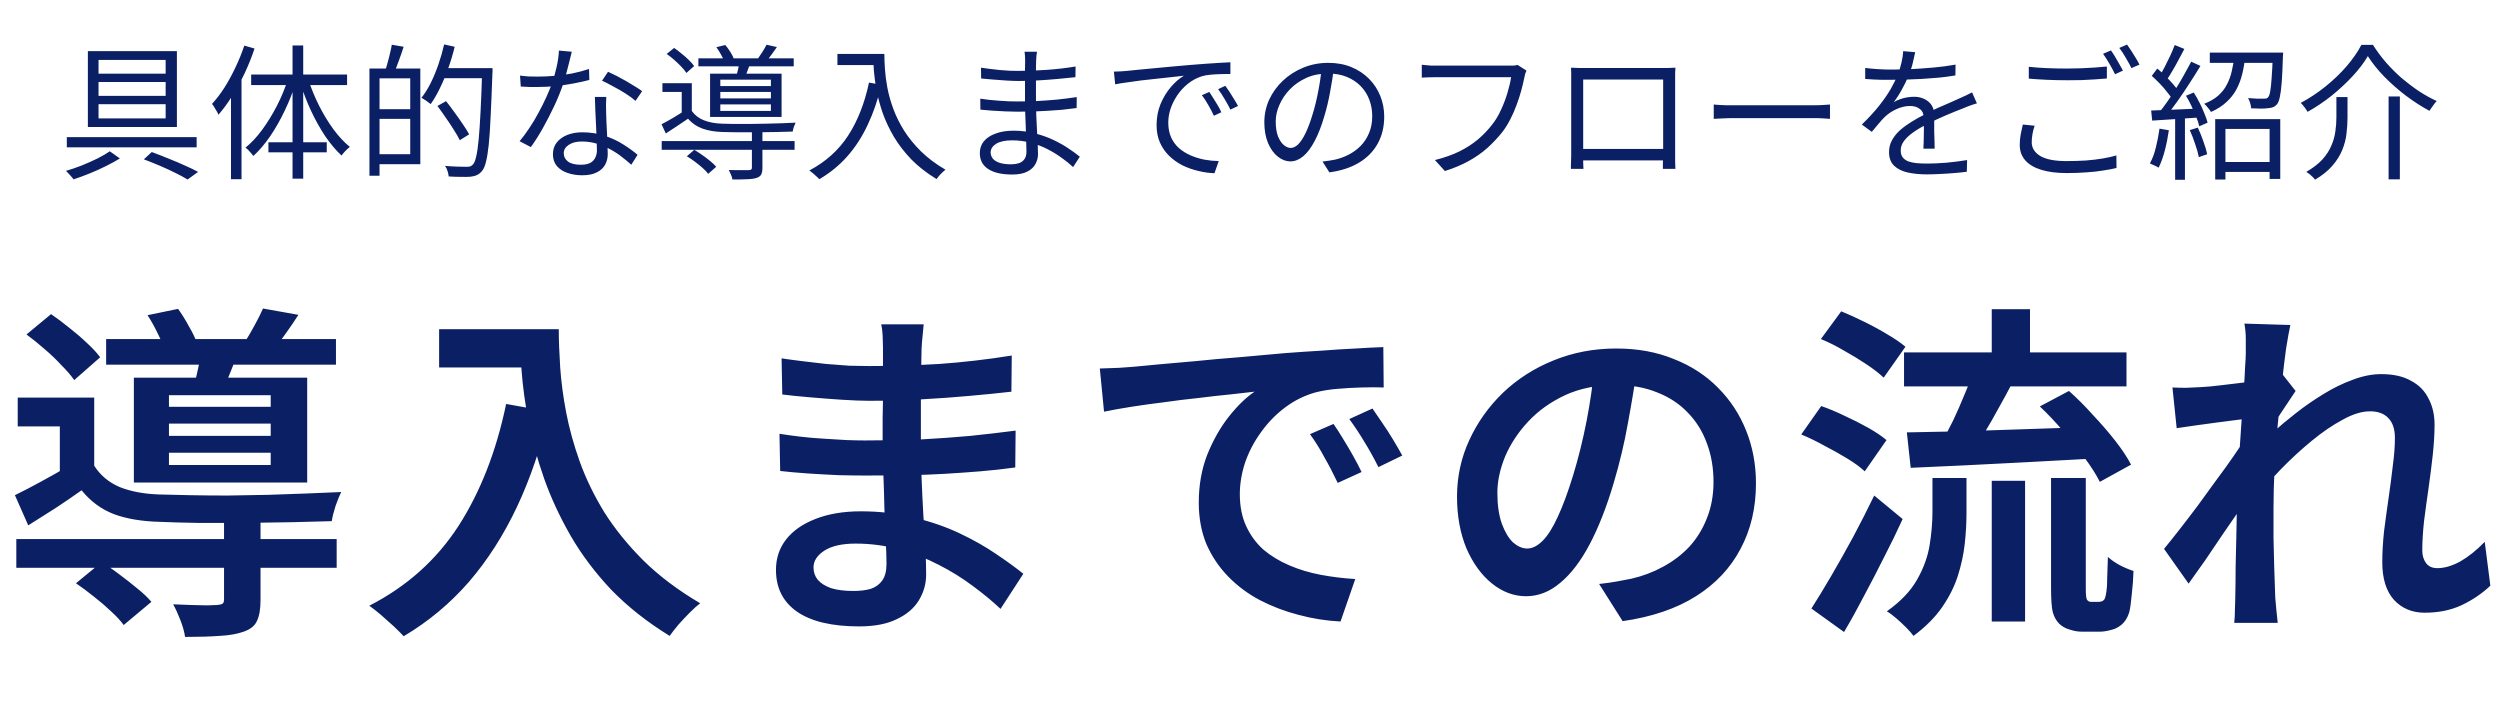
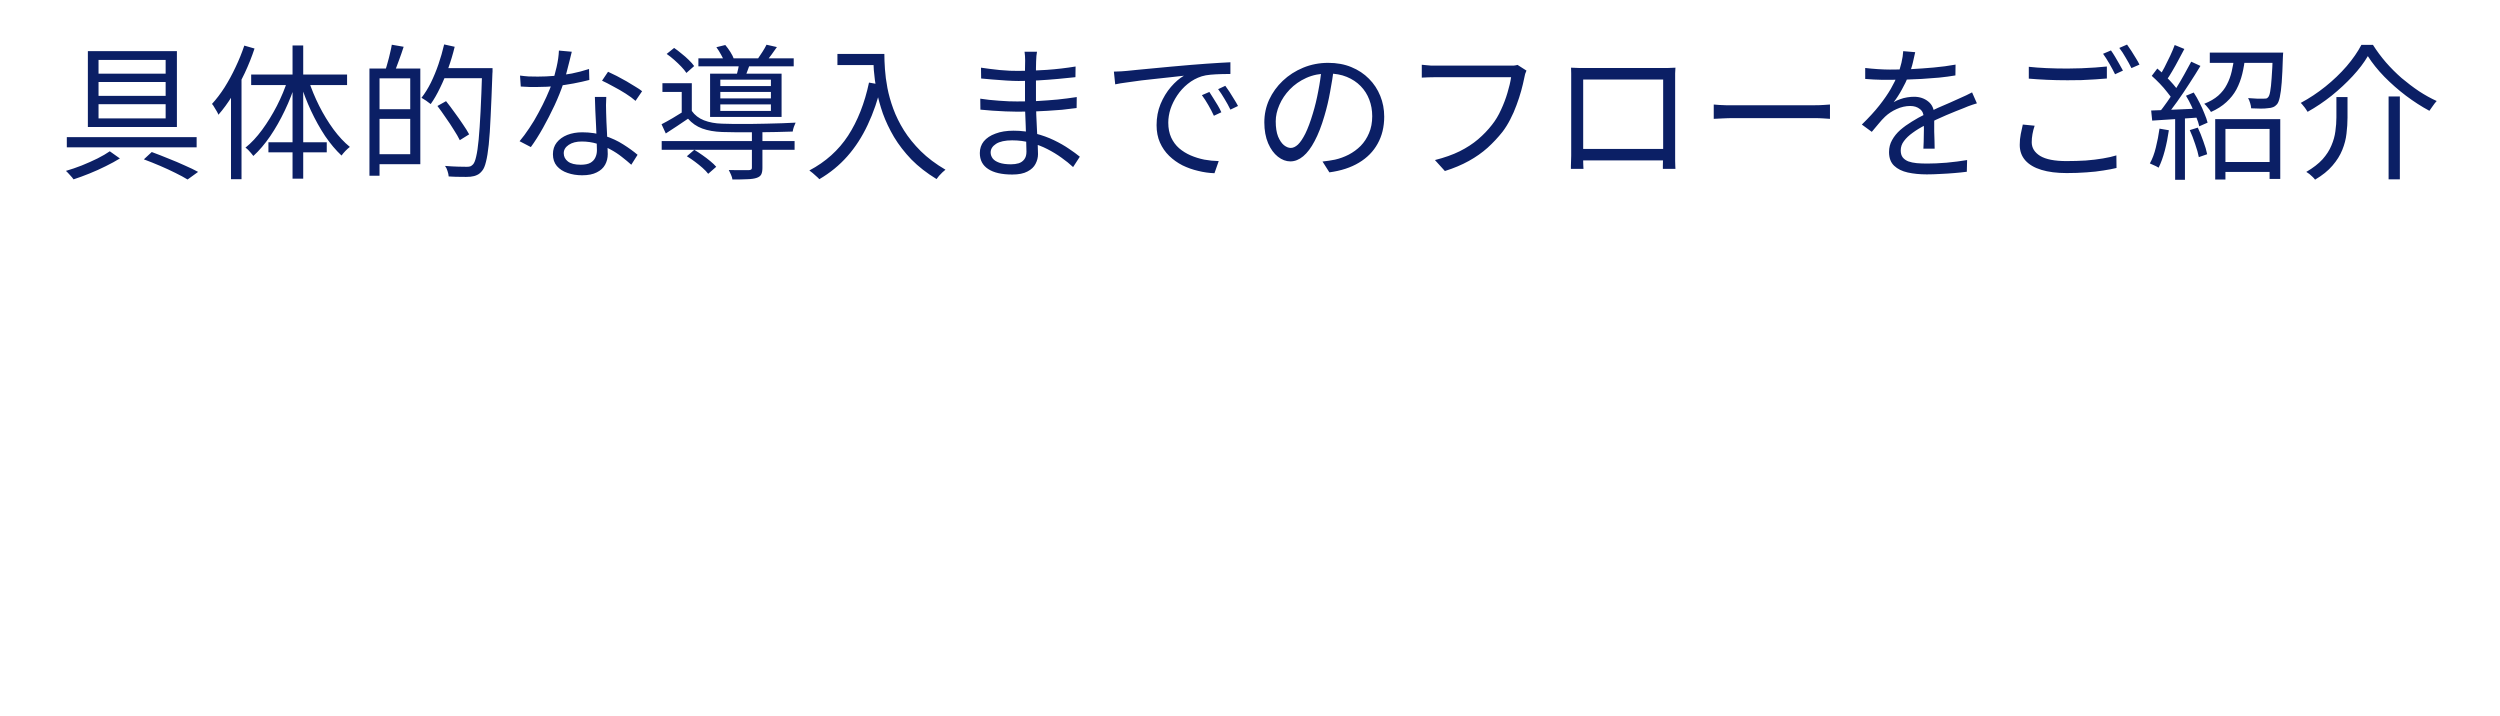
<svg xmlns="http://www.w3.org/2000/svg" width="171" height="49" viewBox="0 0 171 49" fill="none">
  <path d="M6.74 5.609V6.559H11.33V5.609H6.74ZM6.74 7.129V8.099H11.33V7.129H6.74ZM6.74 4.099V5.039H11.33V4.099H6.74ZM6.01 3.499H12.1V8.689H6.01V3.499ZM4.57 9.379H13.45V10.079H4.57V9.379ZM9.84 10.899L10.38 10.399C10.76 10.539 11.143 10.688 11.53 10.848C11.923 11.002 12.293 11.159 12.64 11.319C12.993 11.472 13.297 11.618 13.55 11.758L12.83 12.278C12.603 12.139 12.327 11.989 12 11.829C11.68 11.668 11.333 11.508 10.96 11.348C10.587 11.188 10.213 11.039 9.84 10.899ZM7.51 10.348L8.2 10.838C7.92 11.012 7.597 11.188 7.23 11.368C6.87 11.549 6.5 11.715 6.12 11.868C5.74 12.022 5.377 12.155 5.03 12.268C4.977 12.188 4.897 12.092 4.79 11.979C4.69 11.865 4.597 11.768 4.51 11.688C4.857 11.588 5.217 11.465 5.59 11.319C5.97 11.165 6.33 11.005 6.67 10.838C7.01 10.665 7.29 10.502 7.51 10.348ZM16.71 3.119L17.41 3.319C17.223 3.885 17 4.445 16.74 4.999C16.48 5.545 16.197 6.062 15.89 6.549C15.59 7.035 15.273 7.469 14.94 7.849C14.92 7.789 14.883 7.712 14.83 7.619C14.777 7.525 14.72 7.432 14.66 7.339C14.607 7.239 14.553 7.162 14.5 7.109C14.8 6.782 15.087 6.405 15.36 5.979C15.633 5.545 15.883 5.085 16.11 4.599C16.343 4.112 16.543 3.619 16.71 3.119ZM15.8 5.689L16.5 4.979L16.52 4.989V12.258H15.8V5.689ZM20.01 3.109H20.74V12.219H20.01V3.109ZM17.18 5.099H23.74V5.819H17.18V5.099ZM18.36 9.729H22.35V10.418H18.36V9.729ZM21.1 5.469C21.293 6.062 21.537 6.652 21.83 7.239C22.123 7.819 22.45 8.355 22.81 8.849C23.17 9.335 23.543 9.735 23.93 10.049C23.843 10.115 23.743 10.205 23.63 10.319C23.523 10.432 23.433 10.539 23.36 10.639C22.973 10.278 22.6 9.835 22.24 9.309C21.887 8.775 21.563 8.195 21.27 7.569C20.977 6.935 20.73 6.292 20.53 5.639L21.1 5.469ZM19.69 5.429L20.25 5.589C20.043 6.262 19.787 6.919 19.48 7.559C19.18 8.192 18.847 8.779 18.48 9.319C18.113 9.852 17.73 10.302 17.33 10.668C17.29 10.608 17.237 10.542 17.17 10.469C17.11 10.395 17.047 10.325 16.98 10.258C16.913 10.192 16.85 10.139 16.79 10.098C17.183 9.785 17.563 9.379 17.93 8.879C18.297 8.379 18.633 7.832 18.94 7.239C19.247 6.639 19.497 6.035 19.69 5.429ZM25.71 4.689H28.75V11.229H25.71V10.549H28.06V5.359H25.71V4.689ZM25.27 4.689H25.96V12.018H25.27V4.689ZM25.66 7.469H28.42V8.129H25.66V7.469ZM26.8 3.059L27.61 3.199C27.51 3.512 27.4 3.829 27.28 4.149C27.167 4.469 27.06 4.742 26.96 4.969L26.35 4.819C26.41 4.652 26.467 4.465 26.52 4.259C26.58 4.052 26.633 3.842 26.68 3.629C26.733 3.415 26.773 3.225 26.8 3.059ZM30.18 4.659H33.25V5.349H30.18V4.659ZM32.98 4.659H33.69C33.69 4.659 33.69 4.682 33.69 4.729C33.69 4.775 33.69 4.832 33.69 4.899C33.69 4.959 33.687 5.005 33.68 5.039C33.64 6.185 33.6 7.155 33.56 7.949C33.527 8.742 33.483 9.392 33.43 9.899C33.377 10.399 33.313 10.789 33.24 11.069C33.173 11.348 33.09 11.549 32.99 11.668C32.877 11.815 32.757 11.915 32.63 11.969C32.51 12.028 32.36 12.069 32.18 12.088C32.013 12.102 31.793 12.105 31.52 12.098C31.253 12.098 30.977 12.088 30.69 12.069C30.683 11.962 30.657 11.838 30.61 11.698C30.57 11.559 30.513 11.442 30.44 11.348C30.773 11.375 31.073 11.392 31.34 11.399C31.613 11.405 31.81 11.409 31.93 11.409C32.03 11.409 32.11 11.399 32.17 11.379C32.237 11.352 32.3 11.305 32.36 11.239C32.44 11.152 32.51 10.975 32.57 10.709C32.637 10.435 32.693 10.049 32.74 9.549C32.787 9.049 32.83 8.412 32.87 7.639C32.91 6.859 32.947 5.919 32.98 4.819V4.659ZM30.38 3.039L31.1 3.199C30.98 3.699 30.833 4.189 30.66 4.669C30.493 5.142 30.307 5.589 30.1 6.009C29.9 6.429 29.687 6.799 29.46 7.119C29.413 7.079 29.35 7.032 29.27 6.979C29.197 6.919 29.12 6.865 29.04 6.819C28.96 6.765 28.89 6.722 28.83 6.689C29.063 6.389 29.277 6.045 29.47 5.659C29.663 5.265 29.837 4.845 29.99 4.399C30.143 3.952 30.273 3.499 30.38 3.039ZM29.92 7.249L30.51 6.919C30.697 7.152 30.89 7.409 31.09 7.689C31.297 7.969 31.487 8.239 31.66 8.499C31.84 8.759 31.983 8.989 32.09 9.189L31.45 9.589C31.35 9.382 31.213 9.145 31.04 8.879C30.873 8.605 30.69 8.329 30.49 8.049C30.297 7.762 30.107 7.495 29.92 7.249ZM35.57 5.169C35.757 5.195 35.953 5.215 36.16 5.229C36.367 5.235 36.577 5.239 36.79 5.239C37.157 5.239 37.533 5.222 37.92 5.189C38.313 5.155 38.71 5.102 39.11 5.029C39.51 4.949 39.903 4.845 40.29 4.719L40.31 5.469C39.983 5.555 39.623 5.635 39.23 5.709C38.843 5.782 38.44 5.842 38.02 5.889C37.607 5.929 37.197 5.949 36.79 5.949C36.61 5.949 36.417 5.949 36.21 5.949C36.01 5.942 35.813 5.932 35.62 5.919L35.57 5.169ZM39.11 3.539C39.07 3.699 39.02 3.902 38.96 4.149C38.9 4.395 38.833 4.655 38.76 4.929C38.693 5.195 38.62 5.449 38.54 5.689C38.38 6.169 38.177 6.675 37.93 7.209C37.683 7.735 37.42 8.249 37.14 8.749C36.86 9.249 36.583 9.685 36.31 10.059L35.54 9.659C35.76 9.399 35.98 9.102 36.2 8.769C36.427 8.435 36.637 8.085 36.83 7.719C37.03 7.352 37.21 6.992 37.37 6.639C37.53 6.285 37.663 5.962 37.77 5.669C37.877 5.349 37.977 4.989 38.07 4.589C38.163 4.182 38.217 3.805 38.23 3.459L39.11 3.539ZM41.47 6.629C41.463 6.835 41.457 7.022 41.45 7.189C41.45 7.349 41.453 7.522 41.46 7.709C41.467 7.869 41.473 8.075 41.48 8.329C41.493 8.575 41.507 8.839 41.52 9.119C41.533 9.392 41.543 9.655 41.55 9.909C41.563 10.162 41.57 10.372 41.57 10.539C41.57 10.805 41.51 11.049 41.39 11.268C41.27 11.489 41.08 11.662 40.82 11.789C40.567 11.922 40.233 11.989 39.82 11.989C39.453 11.989 39.12 11.935 38.82 11.829C38.52 11.729 38.277 11.572 38.09 11.358C37.91 11.145 37.82 10.875 37.82 10.549C37.82 10.235 37.907 9.969 38.08 9.749C38.26 9.522 38.5 9.349 38.8 9.229C39.107 9.109 39.447 9.049 39.82 9.049C40.38 9.049 40.893 9.129 41.36 9.289C41.833 9.442 42.257 9.639 42.63 9.879C43.01 10.118 43.337 10.355 43.61 10.588L43.18 11.268C42.987 11.095 42.77 10.915 42.53 10.729C42.297 10.542 42.037 10.372 41.75 10.219C41.463 10.059 41.157 9.929 40.83 9.829C40.503 9.729 40.157 9.679 39.79 9.679C39.423 9.679 39.127 9.755 38.9 9.909C38.673 10.062 38.56 10.252 38.56 10.479C38.56 10.712 38.657 10.902 38.85 11.049C39.043 11.195 39.333 11.268 39.72 11.268C40 11.268 40.22 11.225 40.38 11.139C40.54 11.045 40.653 10.925 40.72 10.778C40.793 10.625 40.83 10.459 40.83 10.278C40.83 10.092 40.823 9.849 40.81 9.549C40.803 9.249 40.79 8.929 40.77 8.589C40.757 8.242 40.74 7.899 40.72 7.559C40.707 7.212 40.697 6.902 40.69 6.629H41.47ZM43.47 6.899C43.29 6.739 43.063 6.572 42.79 6.399C42.517 6.225 42.233 6.062 41.94 5.909C41.653 5.749 41.4 5.619 41.18 5.519L41.59 4.909C41.77 4.989 41.97 5.085 42.19 5.199C42.41 5.312 42.63 5.432 42.85 5.559C43.07 5.685 43.273 5.809 43.46 5.929C43.653 6.042 43.807 6.145 43.92 6.239L43.47 6.899ZM45.26 9.649H54.35V10.248H45.26V9.649ZM47.77 3.989H54.29V4.539H47.77V3.989ZM51.43 8.959H52.15V11.479C52.15 11.672 52.123 11.822 52.07 11.928C52.017 12.035 51.91 12.115 51.75 12.168C51.59 12.222 51.377 12.252 51.11 12.258C50.85 12.272 50.513 12.278 50.1 12.278C50.087 12.178 50.053 12.069 50 11.948C49.953 11.835 49.903 11.729 49.85 11.629C50.063 11.635 50.263 11.639 50.45 11.639C50.637 11.645 50.797 11.645 50.93 11.639C51.07 11.639 51.167 11.639 51.22 11.639C51.307 11.632 51.363 11.615 51.39 11.588C51.417 11.569 51.43 11.528 51.43 11.469V8.959ZM46.98 10.688L47.49 10.248C47.67 10.355 47.853 10.475 48.04 10.608C48.233 10.742 48.413 10.879 48.58 11.018C48.753 11.159 48.89 11.289 48.99 11.409L48.44 11.889C48.347 11.762 48.217 11.625 48.05 11.479C47.89 11.338 47.717 11.198 47.53 11.059C47.343 10.918 47.16 10.795 46.98 10.688ZM45.6 3.689L46.11 3.279C46.277 3.392 46.447 3.522 46.62 3.669C46.8 3.809 46.967 3.955 47.12 4.109C47.273 4.255 47.393 4.392 47.48 4.519L46.95 4.989C46.863 4.855 46.747 4.712 46.6 4.559C46.453 4.405 46.293 4.252 46.12 4.099C45.947 3.945 45.773 3.809 45.6 3.689ZM49 3.229L49.61 3.079C49.73 3.219 49.847 3.379 49.96 3.559C50.073 3.739 50.153 3.899 50.2 4.039L49.55 4.219C49.503 4.085 49.427 3.925 49.32 3.739C49.22 3.552 49.113 3.382 49 3.229ZM49.27 6.289V6.729H52.73V6.289H49.27ZM49.27 7.139V7.589H52.73V7.139H49.27ZM49.27 5.449V5.889H52.73V5.449H49.27ZM48.57 5.039H53.46V7.999H48.57V5.039ZM47.32 5.689V7.839H46.63V6.289H45.31V5.689H47.32ZM50.59 4.189L51.34 4.259C51.273 4.445 51.207 4.629 51.14 4.809C51.08 4.982 51.023 5.132 50.97 5.259L50.37 5.169C50.417 5.022 50.46 4.855 50.5 4.669C50.54 4.482 50.57 4.322 50.59 4.189ZM52.43 3.059L53.14 3.219C53.02 3.399 52.897 3.572 52.77 3.739C52.65 3.905 52.533 4.052 52.42 4.179L51.83 4.029C51.93 3.889 52.037 3.729 52.15 3.549C52.27 3.362 52.363 3.199 52.43 3.059ZM47.32 7.589C47.52 7.875 47.797 8.089 48.15 8.229C48.51 8.369 48.92 8.445 49.38 8.459C49.613 8.465 49.893 8.472 50.22 8.479C50.547 8.479 50.9 8.479 51.28 8.479C51.66 8.472 52.04 8.465 52.42 8.459C52.807 8.452 53.17 8.442 53.51 8.429C53.857 8.415 54.16 8.402 54.42 8.389C54.387 8.462 54.347 8.559 54.3 8.679C54.26 8.799 54.233 8.905 54.22 8.999C53.913 9.012 53.547 9.022 53.12 9.029C52.693 9.035 52.247 9.042 51.78 9.049C51.32 9.049 50.88 9.049 50.46 9.049C50.04 9.042 49.683 9.035 49.39 9.029C48.863 9.009 48.41 8.929 48.03 8.789C47.65 8.649 47.327 8.425 47.06 8.119C46.82 8.285 46.573 8.452 46.32 8.619C46.067 8.785 45.807 8.955 45.54 9.129L45.25 8.499C45.483 8.379 45.737 8.239 46.01 8.079C46.283 7.919 46.55 7.755 46.81 7.589H47.32ZM57.28 3.689H60.11V4.449H57.28V3.689ZM59.73 3.689H60.49C60.49 3.982 60.503 4.329 60.53 4.729C60.557 5.129 60.613 5.559 60.7 6.019C60.787 6.472 60.92 6.945 61.1 7.439C61.28 7.932 61.523 8.425 61.83 8.919C62.137 9.405 62.52 9.879 62.98 10.338C63.447 10.799 64.01 11.222 64.67 11.608C64.617 11.655 64.547 11.715 64.46 11.789C64.38 11.868 64.303 11.948 64.23 12.028C64.163 12.115 64.107 12.188 64.06 12.248C63.393 11.842 62.82 11.395 62.34 10.909C61.867 10.415 61.47 9.902 61.15 9.369C60.837 8.835 60.583 8.302 60.39 7.769C60.203 7.229 60.06 6.709 59.96 6.209C59.867 5.702 59.803 5.232 59.77 4.799C59.743 4.365 59.73 3.995 59.73 3.689ZM59.44 5.649L60.29 5.799C60.05 6.812 59.737 7.725 59.35 8.539C58.97 9.352 58.507 10.069 57.96 10.688C57.42 11.302 56.78 11.825 56.04 12.258C56 12.205 55.937 12.142 55.85 12.069C55.77 11.995 55.683 11.918 55.59 11.838C55.503 11.765 55.427 11.705 55.36 11.659C56.473 11.072 57.357 10.278 58.01 9.279C58.663 8.272 59.14 7.062 59.44 5.649ZM70.93 3.539C70.917 3.625 70.903 3.722 70.89 3.829C70.883 3.935 70.877 4.062 70.87 4.209C70.87 4.309 70.867 4.459 70.86 4.659C70.86 4.859 70.86 5.085 70.86 5.339C70.86 5.585 70.86 5.835 70.86 6.089C70.86 6.342 70.86 6.575 70.86 6.789C70.86 7.122 70.867 7.472 70.88 7.839C70.893 8.205 70.91 8.562 70.93 8.909C70.95 9.255 70.967 9.572 70.98 9.859C70.993 10.145 71 10.372 71 10.539C71 10.772 70.943 10.995 70.83 11.209C70.723 11.422 70.54 11.595 70.28 11.729C70.027 11.868 69.68 11.938 69.24 11.938C68.52 11.938 67.97 11.812 67.59 11.559C67.21 11.312 67.02 10.948 67.02 10.469C67.02 10.162 67.11 9.895 67.29 9.669C67.477 9.442 67.743 9.265 68.09 9.139C68.437 9.005 68.85 8.939 69.33 8.939C69.857 8.939 70.35 9.002 70.81 9.129C71.277 9.249 71.703 9.402 72.09 9.589C72.477 9.775 72.82 9.972 73.12 10.178C73.42 10.379 73.667 10.559 73.86 10.719L73.4 11.428C73.173 11.215 72.91 11.002 72.61 10.789C72.317 10.575 71.993 10.379 71.64 10.198C71.293 10.018 70.917 9.875 70.51 9.769C70.11 9.655 69.683 9.599 69.23 9.599C68.75 9.599 68.383 9.679 68.13 9.839C67.883 9.999 67.76 10.195 67.76 10.428C67.76 10.575 67.807 10.712 67.9 10.838C67.993 10.959 68.143 11.055 68.35 11.129C68.557 11.202 68.823 11.239 69.15 11.239C69.343 11.239 69.52 11.215 69.68 11.168C69.84 11.115 69.967 11.025 70.06 10.899C70.16 10.772 70.21 10.595 70.21 10.368C70.21 10.175 70.203 9.925 70.19 9.619C70.183 9.305 70.173 8.975 70.16 8.629C70.147 8.275 70.133 7.935 70.12 7.609C70.113 7.282 70.11 7.009 70.11 6.789C70.11 6.562 70.11 6.332 70.11 6.099C70.11 5.859 70.11 5.622 70.11 5.389C70.11 5.155 70.11 4.932 70.11 4.719C70.117 4.505 70.12 4.312 70.12 4.139C70.12 4.059 70.117 3.955 70.11 3.829C70.103 3.702 70.093 3.605 70.08 3.539H70.93ZM67.1 4.629C67.267 4.655 67.46 4.682 67.68 4.709C67.9 4.735 68.13 4.762 68.37 4.789C68.617 4.809 68.85 4.825 69.07 4.839C69.297 4.845 69.493 4.849 69.66 4.849C70.293 4.849 70.94 4.825 71.6 4.779C72.267 4.732 72.923 4.655 73.57 4.549L73.56 5.279C73.193 5.319 72.793 5.359 72.36 5.399C71.927 5.439 71.48 5.472 71.02 5.499C70.567 5.525 70.117 5.539 69.67 5.539C69.437 5.539 69.16 5.529 68.84 5.509C68.52 5.489 68.203 5.465 67.89 5.439C67.583 5.412 67.323 5.389 67.11 5.369L67.1 4.629ZM67.05 6.749C67.23 6.775 67.43 6.802 67.65 6.829C67.87 6.855 68.097 6.875 68.33 6.889C68.563 6.902 68.787 6.915 69 6.929C69.213 6.935 69.403 6.939 69.57 6.939C70.057 6.939 70.527 6.929 70.98 6.909C71.44 6.882 71.89 6.849 72.33 6.809C72.777 6.762 73.217 6.705 73.65 6.639L73.64 7.389C73.307 7.435 72.973 7.475 72.64 7.509C72.313 7.535 71.983 7.559 71.65 7.579C71.323 7.599 70.987 7.615 70.64 7.629C70.3 7.635 69.94 7.639 69.56 7.639C69.333 7.639 69.07 7.632 68.77 7.619C68.477 7.605 68.177 7.589 67.87 7.569C67.57 7.549 67.3 7.525 67.06 7.499L67.05 6.749ZM76.19 4.899C76.377 4.892 76.547 4.885 76.7 4.879C76.86 4.865 76.987 4.855 77.08 4.849C77.24 4.829 77.47 4.805 77.77 4.779C78.077 4.745 78.427 4.712 78.82 4.679C79.213 4.639 79.637 4.599 80.09 4.559C80.543 4.519 81 4.479 81.46 4.439C81.827 4.405 82.173 4.379 82.5 4.359C82.827 4.332 83.13 4.312 83.41 4.299C83.69 4.279 83.94 4.265 84.16 4.259V5.059C83.973 5.059 83.76 5.062 83.52 5.069C83.28 5.075 83.043 5.089 82.81 5.109C82.577 5.129 82.373 5.165 82.2 5.219C81.847 5.332 81.527 5.505 81.24 5.739C80.96 5.965 80.72 6.229 80.52 6.529C80.32 6.829 80.167 7.139 80.06 7.459C79.96 7.779 79.91 8.089 79.91 8.389C79.91 8.775 79.977 9.115 80.11 9.409C80.243 9.695 80.423 9.939 80.65 10.139C80.883 10.338 81.147 10.502 81.44 10.629C81.733 10.755 82.043 10.852 82.37 10.918C82.703 10.979 83.033 11.012 83.36 11.018L83.07 11.848C82.697 11.835 82.323 11.782 81.95 11.688C81.577 11.602 81.22 11.475 80.88 11.309C80.54 11.135 80.237 10.918 79.97 10.659C79.703 10.399 79.493 10.095 79.34 9.749C79.187 9.402 79.11 9.005 79.11 8.559C79.11 8.039 79.2 7.559 79.38 7.119C79.567 6.672 79.803 6.282 80.09 5.949C80.377 5.615 80.673 5.359 80.98 5.179C80.767 5.205 80.5 5.235 80.18 5.269C79.867 5.302 79.53 5.339 79.17 5.379C78.81 5.412 78.447 5.452 78.08 5.499C77.72 5.545 77.383 5.592 77.07 5.639C76.757 5.679 76.493 5.722 76.28 5.769L76.19 4.899ZM82.72 6.289C82.793 6.395 82.88 6.532 82.98 6.699C83.087 6.859 83.19 7.025 83.29 7.199C83.39 7.365 83.473 7.525 83.54 7.679L83.03 7.919C82.917 7.672 82.79 7.429 82.65 7.189C82.51 6.942 82.363 6.715 82.21 6.509L82.72 6.289ZM83.81 5.869C83.89 5.975 83.983 6.109 84.09 6.269C84.197 6.429 84.3 6.595 84.4 6.769C84.507 6.935 84.6 7.095 84.68 7.249L84.16 7.499C84.04 7.252 83.907 7.009 83.76 6.769C83.62 6.529 83.473 6.305 83.32 6.099L83.81 5.869ZM91.24 4.649C91.173 5.169 91.087 5.712 90.98 6.279C90.88 6.845 90.75 7.395 90.59 7.929C90.39 8.615 90.167 9.189 89.92 9.649C89.68 10.108 89.42 10.455 89.14 10.688C88.86 10.922 88.567 11.039 88.26 11.039C87.967 11.039 87.683 10.932 87.41 10.719C87.137 10.505 86.913 10.198 86.74 9.799C86.567 9.392 86.48 8.915 86.48 8.369C86.48 7.822 86.59 7.305 86.81 6.819C87.037 6.332 87.347 5.902 87.74 5.529C88.14 5.149 88.607 4.849 89.14 4.629C89.673 4.409 90.243 4.299 90.85 4.299C91.437 4.299 91.963 4.395 92.43 4.589C92.903 4.782 93.307 5.049 93.64 5.389C93.973 5.722 94.23 6.112 94.41 6.559C94.59 6.999 94.68 7.472 94.68 7.979C94.68 8.679 94.53 9.295 94.23 9.829C93.937 10.362 93.51 10.795 92.95 11.129C92.397 11.462 91.723 11.682 90.93 11.789L90.46 11.049C90.62 11.028 90.773 11.008 90.92 10.989C91.067 10.969 91.2 10.945 91.32 10.918C91.64 10.845 91.95 10.732 92.25 10.579C92.557 10.418 92.83 10.219 93.07 9.979C93.31 9.732 93.5 9.442 93.64 9.109C93.787 8.769 93.86 8.382 93.86 7.949C93.86 7.542 93.793 7.165 93.66 6.819C93.527 6.465 93.33 6.155 93.07 5.889C92.81 5.622 92.493 5.412 92.12 5.259C91.747 5.105 91.32 5.029 90.84 5.029C90.293 5.029 89.797 5.129 89.35 5.329C88.91 5.529 88.533 5.792 88.22 6.119C87.913 6.439 87.677 6.792 87.51 7.179C87.343 7.559 87.26 7.932 87.26 8.299C87.26 8.719 87.313 9.065 87.42 9.339C87.533 9.605 87.667 9.802 87.82 9.929C87.98 10.055 88.137 10.118 88.29 10.118C88.45 10.118 88.613 10.042 88.78 9.889C88.947 9.729 89.117 9.475 89.29 9.129C89.463 8.775 89.633 8.319 89.8 7.759C89.947 7.279 90.07 6.769 90.17 6.229C90.277 5.689 90.353 5.159 90.4 4.639L91.24 4.649ZM104.41 4.829C104.377 4.902 104.347 4.979 104.32 5.059C104.3 5.139 104.28 5.229 104.26 5.329C104.207 5.595 104.137 5.889 104.05 6.209C103.963 6.522 103.857 6.849 103.73 7.189C103.61 7.522 103.467 7.849 103.3 8.169C103.14 8.482 102.963 8.765 102.77 9.019C102.463 9.405 102.123 9.769 101.75 10.108C101.377 10.442 100.95 10.742 100.47 11.008C99.99 11.275 99.443 11.505 98.83 11.698L98.15 10.948C98.803 10.782 99.367 10.582 99.84 10.348C100.32 10.108 100.74 9.835 101.1 9.529C101.46 9.222 101.777 8.892 102.05 8.539C102.29 8.239 102.497 7.895 102.67 7.509C102.85 7.122 102.997 6.735 103.11 6.349C103.23 5.955 103.313 5.599 103.36 5.279C103.267 5.279 103.09 5.279 102.83 5.279C102.57 5.279 102.263 5.279 101.91 5.279C101.557 5.279 101.187 5.279 100.8 5.279C100.42 5.279 100.053 5.279 99.7 5.279C99.347 5.279 99.04 5.279 98.78 5.279C98.52 5.279 98.343 5.279 98.25 5.279C98.05 5.279 97.867 5.282 97.7 5.289C97.533 5.295 97.383 5.302 97.25 5.309V4.429C97.343 4.435 97.447 4.445 97.56 4.459C97.673 4.472 97.79 4.482 97.91 4.489C98.03 4.489 98.143 4.489 98.25 4.489C98.33 4.489 98.473 4.489 98.68 4.489C98.887 4.489 99.13 4.489 99.41 4.489C99.697 4.489 100 4.489 100.32 4.489C100.647 4.489 100.967 4.489 101.28 4.489C101.6 4.489 101.897 4.489 102.17 4.489C102.45 4.489 102.687 4.489 102.88 4.489C103.073 4.489 103.203 4.489 103.27 4.489C103.343 4.489 103.427 4.489 103.52 4.489C103.613 4.482 103.707 4.465 103.8 4.439L104.41 4.829ZM107.46 4.629C107.66 4.635 107.83 4.642 107.97 4.649C108.11 4.649 108.237 4.649 108.35 4.649C108.43 4.649 108.577 4.649 108.79 4.649C109.003 4.649 109.26 4.649 109.56 4.649C109.867 4.649 110.193 4.649 110.54 4.649C110.887 4.649 111.23 4.649 111.57 4.649C111.917 4.649 112.24 4.649 112.54 4.649C112.84 4.649 113.093 4.649 113.3 4.649C113.507 4.649 113.647 4.649 113.72 4.649C113.827 4.649 113.96 4.649 114.12 4.649C114.287 4.642 114.447 4.635 114.6 4.629C114.593 4.749 114.587 4.879 114.58 5.019C114.58 5.152 114.58 5.282 114.58 5.409C114.58 5.475 114.58 5.609 114.58 5.809C114.58 6.002 114.58 6.239 114.58 6.519C114.58 6.799 114.58 7.102 114.58 7.429C114.58 7.749 114.58 8.069 114.58 8.389C114.58 8.709 114.58 9.005 114.58 9.279C114.58 9.552 114.58 9.785 114.58 9.979C114.58 10.165 114.58 10.285 114.58 10.338C114.58 10.412 114.58 10.512 114.58 10.639C114.58 10.765 114.58 10.892 114.58 11.018C114.587 11.145 114.59 11.258 114.59 11.358C114.597 11.452 114.6 11.515 114.6 11.549H113.74C113.74 11.508 113.74 11.428 113.74 11.309C113.747 11.182 113.75 11.042 113.75 10.889C113.757 10.729 113.76 10.579 113.76 10.438C113.76 10.392 113.76 10.265 113.76 10.059C113.76 9.852 113.76 9.599 113.76 9.299C113.76 8.992 113.76 8.665 113.76 8.319C113.76 7.965 113.76 7.622 113.76 7.289C113.76 6.949 113.76 6.639 113.76 6.359C113.76 6.079 113.76 5.855 113.76 5.689C113.76 5.522 113.76 5.439 113.76 5.439H108.29C108.29 5.439 108.29 5.522 108.29 5.689C108.29 5.849 108.29 6.069 108.29 6.349C108.29 6.629 108.29 6.939 108.29 7.279C108.29 7.612 108.29 7.952 108.29 8.299C108.29 8.645 108.29 8.972 108.29 9.279C108.29 9.579 108.29 9.832 108.29 10.039C108.29 10.245 108.29 10.379 108.29 10.438C108.29 10.525 108.29 10.625 108.29 10.739C108.29 10.852 108.29 10.965 108.29 11.079C108.297 11.185 108.3 11.282 108.3 11.368C108.307 11.455 108.31 11.515 108.31 11.549H107.45C107.45 11.515 107.45 11.452 107.45 11.358C107.457 11.258 107.46 11.145 107.46 11.018C107.467 10.892 107.47 10.768 107.47 10.649C107.47 10.522 107.47 10.415 107.47 10.329C107.47 10.275 107.47 10.152 107.47 9.959C107.47 9.765 107.47 9.529 107.47 9.249C107.47 8.969 107.47 8.669 107.47 8.349C107.47 8.022 107.47 7.699 107.47 7.379C107.47 7.052 107.47 6.752 107.47 6.479C107.47 6.199 107.47 5.965 107.47 5.779C107.47 5.585 107.47 5.462 107.47 5.409C107.47 5.289 107.47 5.159 107.47 5.019C107.47 4.879 107.467 4.749 107.46 4.629ZM114.08 10.188V10.969H107.9V10.188H114.08ZM117.22 7.149C117.32 7.155 117.443 7.165 117.59 7.179C117.737 7.185 117.897 7.192 118.07 7.199C118.25 7.199 118.43 7.199 118.61 7.199C118.717 7.199 118.88 7.199 119.1 7.199C119.327 7.199 119.59 7.199 119.89 7.199C120.19 7.199 120.507 7.199 120.84 7.199C121.18 7.199 121.517 7.199 121.85 7.199C122.19 7.199 122.51 7.199 122.81 7.199C123.117 7.199 123.38 7.199 123.6 7.199C123.82 7.199 123.983 7.199 124.09 7.199C124.343 7.199 124.56 7.192 124.74 7.179C124.92 7.165 125.063 7.155 125.17 7.149V8.129C125.07 8.122 124.92 8.112 124.72 8.099C124.527 8.085 124.32 8.079 124.1 8.079C123.993 8.079 123.827 8.079 123.6 8.079C123.373 8.079 123.11 8.079 122.81 8.079C122.517 8.079 122.2 8.079 121.86 8.079C121.52 8.079 121.18 8.079 120.84 8.079C120.507 8.079 120.19 8.079 119.89 8.079C119.597 8.079 119.337 8.079 119.11 8.079C118.883 8.079 118.717 8.079 118.61 8.079C118.337 8.079 118.077 8.085 117.83 8.099C117.583 8.105 117.38 8.115 117.22 8.129V7.149ZM131 3.569C130.96 3.769 130.907 4.005 130.84 4.279C130.78 4.545 130.68 4.849 130.54 5.189C130.42 5.489 130.27 5.799 130.09 6.119C129.917 6.439 129.73 6.729 129.53 6.989C129.657 6.909 129.8 6.842 129.96 6.789C130.12 6.729 130.283 6.685 130.45 6.659C130.623 6.632 130.78 6.619 130.92 6.619C131.307 6.619 131.633 6.729 131.9 6.949C132.167 7.162 132.3 7.475 132.3 7.889C132.3 8.015 132.3 8.179 132.3 8.379C132.3 8.572 132.3 8.779 132.3 8.999C132.307 9.212 132.313 9.422 132.32 9.629C132.327 9.835 132.33 10.015 132.33 10.168H131.56C131.567 10.035 131.573 9.879 131.58 9.699C131.587 9.519 131.59 9.329 131.59 9.129C131.597 8.929 131.597 8.739 131.59 8.559C131.59 8.379 131.59 8.225 131.59 8.099C131.59 7.805 131.5 7.592 131.32 7.459C131.147 7.319 130.927 7.249 130.66 7.249C130.347 7.249 130.037 7.319 129.73 7.459C129.43 7.592 129.167 7.765 128.94 7.979C128.793 8.119 128.647 8.279 128.5 8.459C128.36 8.632 128.203 8.819 128.03 9.019L127.35 8.519C127.83 8.052 128.23 7.615 128.55 7.209C128.87 6.802 129.13 6.425 129.33 6.079C129.53 5.725 129.687 5.409 129.8 5.129C129.907 4.849 129.993 4.569 130.06 4.289C130.127 4.002 130.167 3.739 130.18 3.499L131 3.569ZM127.58 4.649C127.847 4.682 128.137 4.709 128.45 4.729C128.763 4.749 129.037 4.759 129.27 4.759C129.717 4.759 130.197 4.749 130.71 4.729C131.223 4.702 131.74 4.665 132.26 4.619C132.787 4.572 133.287 4.505 133.76 4.419L133.75 5.159C133.403 5.219 133.033 5.269 132.64 5.309C132.247 5.342 131.847 5.372 131.44 5.399C131.033 5.419 130.64 5.435 130.26 5.449C129.887 5.455 129.54 5.459 129.22 5.459C129.08 5.459 128.917 5.459 128.73 5.459C128.55 5.452 128.36 5.445 128.16 5.439C127.96 5.425 127.767 5.412 127.58 5.399V4.649ZM135.22 7.069C135.133 7.089 135.037 7.119 134.93 7.159C134.83 7.192 134.727 7.229 134.62 7.269C134.52 7.309 134.423 7.349 134.33 7.389C133.983 7.522 133.58 7.685 133.12 7.879C132.66 8.072 132.19 8.295 131.71 8.549C131.377 8.715 131.083 8.892 130.83 9.079C130.577 9.259 130.377 9.449 130.23 9.649C130.083 9.842 130.01 10.055 130.01 10.289C130.01 10.482 130.053 10.639 130.14 10.758C130.233 10.879 130.363 10.972 130.53 11.039C130.697 11.098 130.887 11.139 131.1 11.159C131.32 11.178 131.56 11.188 131.82 11.188C132.207 11.188 132.647 11.168 133.14 11.129C133.64 11.082 134.11 11.022 134.55 10.948L134.53 11.748C134.277 11.782 133.99 11.812 133.67 11.838C133.357 11.865 133.037 11.885 132.71 11.899C132.39 11.918 132.083 11.928 131.79 11.928C131.317 11.928 130.883 11.885 130.49 11.799C130.103 11.712 129.793 11.559 129.56 11.338C129.327 11.118 129.21 10.805 129.21 10.399C129.21 10.098 129.28 9.825 129.42 9.579C129.56 9.325 129.747 9.095 129.98 8.889C130.22 8.682 130.483 8.492 130.77 8.319C131.057 8.139 131.35 7.975 131.65 7.829C131.97 7.655 132.27 7.505 132.55 7.379C132.837 7.252 133.107 7.135 133.36 7.029C133.613 6.922 133.85 6.815 134.07 6.709C134.217 6.642 134.357 6.579 134.49 6.519C134.623 6.459 134.757 6.392 134.89 6.319L135.22 7.069ZM138.77 4.569C139.13 4.609 139.533 4.639 139.98 4.659C140.433 4.679 140.91 4.689 141.41 4.689C141.73 4.689 142.05 4.682 142.37 4.669C142.697 4.655 143.007 4.639 143.3 4.619C143.6 4.599 143.87 4.575 144.11 4.549V5.369C143.883 5.389 143.62 5.409 143.32 5.429C143.02 5.449 142.703 5.465 142.37 5.479C142.043 5.485 141.727 5.489 141.42 5.489C140.913 5.489 140.443 5.479 140.01 5.459C139.577 5.439 139.163 5.412 138.77 5.379V4.569ZM139.17 8.599C139.103 8.792 139.053 8.985 139.02 9.179C138.987 9.365 138.97 9.549 138.97 9.729C138.97 10.115 139.163 10.428 139.55 10.668C139.943 10.902 140.54 11.018 141.34 11.018C141.807 11.018 142.25 11.005 142.67 10.979C143.097 10.945 143.487 10.899 143.84 10.838C144.2 10.778 144.507 10.709 144.76 10.629L144.77 11.489C144.53 11.549 144.233 11.605 143.88 11.659C143.533 11.719 143.147 11.762 142.72 11.789C142.293 11.822 141.84 11.838 141.36 11.838C140.687 11.838 140.11 11.765 139.63 11.618C139.15 11.472 138.783 11.255 138.53 10.969C138.277 10.682 138.15 10.329 138.15 9.909C138.15 9.649 138.173 9.402 138.22 9.169C138.267 8.935 138.313 8.719 138.36 8.519L139.17 8.599ZM144.39 3.449C144.477 3.569 144.57 3.712 144.67 3.879C144.77 4.039 144.867 4.205 144.96 4.379C145.06 4.545 145.143 4.695 145.21 4.829L144.67 5.079C144.57 4.872 144.443 4.635 144.29 4.369C144.137 4.102 143.99 3.872 143.85 3.679L144.39 3.449ZM145.49 3.049C145.583 3.175 145.683 3.322 145.79 3.489C145.897 3.655 146 3.822 146.1 3.989C146.2 4.149 146.28 4.292 146.34 4.419L145.79 4.659C145.683 4.439 145.553 4.202 145.4 3.949C145.253 3.689 145.107 3.465 144.96 3.279L145.49 3.049ZM151.88 11.079H155.59V11.758H151.88V11.079ZM151.52 8.149H155.97V12.239H155.24V8.819H152.22V12.278H151.52V8.149ZM151.15 3.599H155.78V4.299H151.15V3.599ZM155.46 3.599H156.17C156.17 3.599 156.167 3.639 156.16 3.719C156.16 3.799 156.157 3.862 156.15 3.909C156.13 4.615 156.103 5.189 156.07 5.629C156.037 6.069 155.993 6.405 155.94 6.639C155.893 6.865 155.83 7.029 155.75 7.129C155.67 7.222 155.58 7.289 155.48 7.329C155.387 7.369 155.27 7.392 155.13 7.399C155.01 7.419 154.847 7.429 154.64 7.429C154.433 7.422 154.213 7.415 153.98 7.409C153.973 7.295 153.95 7.175 153.91 7.049C153.87 6.915 153.823 6.802 153.77 6.709C153.997 6.729 154.207 6.742 154.4 6.749C154.6 6.749 154.74 6.749 154.82 6.749C154.9 6.749 154.963 6.745 155.01 6.739C155.063 6.725 155.107 6.695 155.14 6.649C155.2 6.589 155.247 6.459 155.28 6.259C155.32 6.052 155.353 5.745 155.38 5.339C155.413 4.925 155.44 4.385 155.46 3.719V3.599ZM152.82 3.859H153.57C153.53 4.279 153.463 4.679 153.37 5.059C153.277 5.439 153.143 5.792 152.97 6.119C152.797 6.439 152.567 6.729 152.28 6.989C152 7.249 151.65 7.472 151.23 7.659C151.183 7.572 151.113 7.475 151.02 7.369C150.933 7.255 150.85 7.165 150.77 7.099C151.157 6.945 151.477 6.759 151.73 6.539C151.983 6.312 152.18 6.059 152.32 5.779C152.467 5.499 152.577 5.199 152.65 4.879C152.73 4.552 152.787 4.212 152.82 3.859ZM148.75 3.079L149.41 3.349C149.283 3.582 149.15 3.832 149.01 4.099C148.87 4.365 148.727 4.622 148.58 4.869C148.44 5.115 148.303 5.329 148.17 5.509L147.66 5.279C147.787 5.085 147.917 4.862 148.05 4.609C148.183 4.349 148.313 4.085 148.44 3.819C148.567 3.545 148.67 3.299 148.75 3.079ZM149.88 4.219L150.51 4.509C150.283 4.889 150.03 5.292 149.75 5.719C149.477 6.145 149.2 6.555 148.92 6.949C148.64 7.342 148.373 7.689 148.12 7.989L147.66 7.729C147.847 7.502 148.04 7.245 148.24 6.959C148.447 6.665 148.647 6.362 148.84 6.049C149.04 5.729 149.227 5.412 149.4 5.099C149.58 4.779 149.74 4.485 149.88 4.219ZM147.18 5.189L147.56 4.689C147.747 4.842 147.933 5.015 148.12 5.209C148.313 5.395 148.49 5.582 148.65 5.769C148.81 5.949 148.933 6.112 149.02 6.259L148.61 6.829C148.523 6.675 148.4 6.502 148.24 6.309C148.087 6.109 147.917 5.912 147.73 5.719C147.543 5.525 147.36 5.349 147.18 5.189ZM149.52 6.549L150.05 6.329C150.19 6.542 150.323 6.775 150.45 7.029C150.577 7.275 150.687 7.519 150.78 7.759C150.88 7.992 150.953 8.202 151 8.389L150.43 8.639C150.39 8.452 150.32 8.239 150.22 7.999C150.127 7.759 150.02 7.512 149.9 7.259C149.78 6.999 149.653 6.762 149.52 6.549ZM147.14 7.559C147.58 7.545 148.097 7.525 148.69 7.499C149.283 7.472 149.897 7.445 150.53 7.419L150.52 8.029C149.927 8.069 149.34 8.109 148.76 8.149C148.18 8.182 147.663 8.215 147.21 8.249L147.14 7.559ZM149.78 8.899L150.33 8.729C150.463 9.009 150.59 9.322 150.71 9.669C150.837 10.008 150.923 10.302 150.97 10.549L150.4 10.748C150.353 10.495 150.27 10.198 150.15 9.859C150.037 9.512 149.913 9.192 149.78 8.899ZM147.71 8.799L148.35 8.909C148.283 9.382 148.19 9.849 148.07 10.309C147.95 10.762 147.81 11.149 147.65 11.469C147.603 11.435 147.543 11.402 147.47 11.368C147.403 11.335 147.33 11.302 147.25 11.268C147.177 11.229 147.11 11.198 147.05 11.178C147.223 10.872 147.36 10.508 147.46 10.088C147.567 9.662 147.65 9.232 147.71 8.799ZM148.78 7.839H149.45V12.299H148.78V7.839ZM161.96 3.839C161.7 4.285 161.353 4.742 160.92 5.209C160.493 5.669 160.017 6.112 159.49 6.539C158.963 6.959 158.413 7.329 157.84 7.649C157.807 7.589 157.763 7.522 157.71 7.449C157.657 7.369 157.6 7.295 157.54 7.229C157.487 7.155 157.43 7.092 157.37 7.039C157.957 6.725 158.52 6.352 159.06 5.919C159.6 5.485 160.083 5.022 160.51 4.529C160.937 4.029 161.273 3.542 161.52 3.069H162.31C162.57 3.482 162.867 3.882 163.2 4.269C163.533 4.649 163.89 5.005 164.27 5.339C164.657 5.665 165.053 5.965 165.46 6.239C165.867 6.505 166.27 6.729 166.67 6.909C166.583 7.002 166.497 7.112 166.41 7.239C166.323 7.359 166.243 7.472 166.17 7.579C165.637 7.292 165.103 6.949 164.57 6.549C164.043 6.149 163.55 5.715 163.09 5.249C162.637 4.782 162.26 4.312 161.96 3.839ZM163.38 6.599H164.15V12.268H163.38V6.599ZM159.81 6.639H160.57V8.039C160.57 8.392 160.547 8.759 160.5 9.139C160.46 9.512 160.363 9.885 160.21 10.258C160.063 10.625 159.84 10.982 159.54 11.329C159.247 11.675 158.85 11.995 158.35 12.289C158.31 12.229 158.253 12.165 158.18 12.098C158.113 12.032 158.04 11.965 157.96 11.899C157.88 11.838 157.81 11.792 157.75 11.758C158.217 11.485 158.587 11.198 158.86 10.899C159.133 10.592 159.337 10.275 159.47 9.949C159.61 9.622 159.7 9.299 159.74 8.979C159.787 8.652 159.81 8.335 159.81 8.029V6.639Z" fill="#0B1F65" />
-   <path d="M1.116 36.87H23.028V38.839H1.116V36.87ZM7.26 23.191H22.98V24.942H7.26V23.191ZM15.324 35.478H17.82V41.047C17.82 41.654 17.74 42.127 17.58 42.462C17.436 42.798 17.132 43.047 16.668 43.206C16.22 43.367 15.668 43.462 15.012 43.495C14.372 43.542 13.588 43.566 12.66 43.566C12.612 43.23 12.508 42.855 12.348 42.438C12.188 42.023 12.02 41.654 11.844 41.334C12.276 41.35 12.692 41.367 13.092 41.383C13.508 41.398 13.868 41.407 14.172 41.407C14.492 41.391 14.716 41.383 14.844 41.383C15.036 41.367 15.164 41.334 15.228 41.286C15.292 41.239 15.324 41.142 15.324 40.998V35.478ZM5.196 39.895L6.948 38.455C7.348 38.694 7.756 38.974 8.172 39.294C8.604 39.614 9.012 39.934 9.396 40.255C9.796 40.575 10.116 40.879 10.356 41.166L8.46 42.751C8.252 42.462 7.964 42.151 7.596 41.815C7.244 41.478 6.852 41.142 6.42 40.806C6.004 40.471 5.596 40.166 5.196 39.895ZM1.812 22.878L3.492 21.486C3.892 21.759 4.308 22.07 4.74 22.422C5.172 22.759 5.572 23.102 5.94 23.454C6.324 23.806 6.628 24.134 6.852 24.439L5.076 25.998C4.868 25.695 4.58 25.358 4.212 24.991C3.86 24.607 3.476 24.238 3.06 23.887C2.644 23.518 2.228 23.183 1.812 22.878ZM10.092 21.558L12.18 21.127C12.436 21.479 12.684 21.878 12.924 22.326C13.18 22.759 13.364 23.142 13.476 23.479L11.268 23.959C11.172 23.639 11.012 23.255 10.788 22.806C10.564 22.343 10.332 21.927 10.092 21.558ZM11.556 28.974V29.814H18.516V28.974H11.556ZM11.556 30.966V31.806H18.516V30.966H11.556ZM11.556 27.03V27.823H18.516V27.03H11.556ZM9.156 25.831H21.012V33.007H9.156V25.831ZM6.444 27.198V32.694H4.092V29.166H1.212V27.198H6.444ZM13.764 23.887L16.308 24.078C16.132 24.526 15.964 24.951 15.804 25.351C15.644 25.75 15.5 26.095 15.372 26.383L13.332 26.119C13.428 25.767 13.516 25.39 13.596 24.991C13.676 24.575 13.732 24.206 13.764 23.887ZM17.988 21.102L20.412 21.535C20.124 21.983 19.836 22.407 19.548 22.806C19.276 23.191 19.02 23.535 18.78 23.838L16.74 23.407C16.964 23.055 17.188 22.671 17.412 22.255C17.652 21.823 17.844 21.439 17.988 21.102ZM6.444 31.855C6.86 32.511 7.444 32.998 8.196 33.319C8.964 33.623 9.868 33.791 10.908 33.822C11.484 33.839 12.172 33.855 12.972 33.87C13.788 33.886 14.652 33.895 15.564 33.895C16.492 33.879 17.428 33.862 18.372 33.846C19.316 33.815 20.212 33.782 21.06 33.751C21.924 33.718 22.684 33.687 23.34 33.654C23.228 33.879 23.1 34.191 22.956 34.59C22.828 34.99 22.74 35.343 22.692 35.647C21.94 35.663 21.044 35.687 20.004 35.718C18.964 35.734 17.884 35.751 16.764 35.767C15.644 35.767 14.572 35.767 13.548 35.767C12.54 35.751 11.668 35.727 10.932 35.694C9.7 35.663 8.652 35.486 7.788 35.166C6.924 34.831 6.188 34.286 5.58 33.535C5.02 33.934 4.436 34.334 3.828 34.734C3.22 35.118 2.588 35.519 1.932 35.934L1.02 33.87C1.58 33.599 2.18 33.286 2.82 32.934C3.476 32.583 4.108 32.222 4.716 31.855H6.444ZM30.036 22.518H36.828V25.134H30.036V22.518ZM35.556 22.518H38.22C38.22 23.27 38.252 24.134 38.316 25.11C38.38 26.07 38.516 27.102 38.724 28.206C38.932 29.294 39.244 30.422 39.66 31.59C40.076 32.742 40.636 33.895 41.34 35.047C42.06 36.182 42.948 37.279 44.004 38.334C45.076 39.391 46.372 40.367 47.892 41.263C47.7 41.407 47.468 41.614 47.196 41.886C46.924 42.158 46.66 42.438 46.404 42.727C46.164 43.014 45.964 43.27 45.804 43.495C44.268 42.55 42.94 41.502 41.82 40.35C40.716 39.182 39.788 37.95 39.036 36.654C38.284 35.343 37.676 34.031 37.212 32.718C36.748 31.39 36.396 30.102 36.156 28.855C35.916 27.607 35.756 26.439 35.676 25.351C35.596 24.262 35.556 23.319 35.556 22.518ZM34.62 27.631L37.572 28.159C37.012 30.558 36.276 32.727 35.364 34.663C34.452 36.599 33.356 38.31 32.076 39.798C30.796 41.27 29.308 42.511 27.612 43.519C27.452 43.343 27.228 43.118 26.94 42.846C26.652 42.59 26.356 42.327 26.052 42.054C25.748 41.798 25.484 41.59 25.26 41.431C27.82 40.118 29.852 38.303 31.356 35.983C32.86 33.647 33.948 30.863 34.62 27.631ZM63.18 22.183C63.164 22.407 63.14 22.663 63.108 22.951C63.076 23.223 63.052 23.518 63.036 23.838C63.036 24.142 63.028 24.558 63.012 25.087C62.996 25.599 62.988 26.166 62.988 26.791C62.988 27.415 62.988 28.038 62.988 28.663C62.988 29.287 62.988 29.855 62.988 30.366C62.988 31.07 63.004 31.846 63.036 32.694C63.068 33.526 63.108 34.367 63.156 35.215C63.22 36.047 63.268 36.822 63.3 37.542C63.332 38.246 63.348 38.831 63.348 39.294C63.348 39.934 63.18 40.526 62.844 41.071C62.524 41.599 62.028 42.023 61.356 42.343C60.684 42.678 59.82 42.846 58.764 42.846C56.908 42.846 55.492 42.511 54.516 41.839C53.556 41.166 53.076 40.215 53.076 38.983C53.076 38.182 53.308 37.486 53.772 36.895C54.236 36.303 54.9 35.839 55.764 35.502C56.644 35.151 57.684 34.974 58.884 34.974C60.18 34.974 61.396 35.118 62.532 35.407C63.668 35.678 64.708 36.038 65.652 36.486C66.596 36.934 67.428 37.407 68.148 37.903C68.884 38.398 69.5 38.846 69.996 39.246L68.436 41.647C67.876 41.118 67.236 40.59 66.516 40.062C65.812 39.535 65.036 39.054 64.188 38.623C63.356 38.191 62.468 37.846 61.524 37.59C60.58 37.319 59.58 37.182 58.524 37.182C57.596 37.182 56.884 37.343 56.388 37.663C55.892 37.983 55.644 38.367 55.644 38.815C55.644 39.135 55.74 39.414 55.932 39.654C56.14 39.895 56.444 40.087 56.844 40.23C57.26 40.358 57.772 40.422 58.38 40.422C58.828 40.422 59.22 40.374 59.556 40.279C59.892 40.166 60.156 39.974 60.348 39.703C60.54 39.431 60.636 39.054 60.636 38.575C60.636 38.191 60.62 37.663 60.588 36.99C60.556 36.303 60.524 35.559 60.492 34.758C60.476 33.943 60.452 33.151 60.42 32.383C60.388 31.599 60.372 30.927 60.372 30.366C60.372 29.806 60.372 29.215 60.372 28.59C60.388 27.966 60.396 27.358 60.396 26.767C60.396 26.159 60.396 25.599 60.396 25.087C60.396 24.558 60.396 24.119 60.396 23.767C60.396 23.543 60.388 23.27 60.372 22.951C60.356 22.631 60.324 22.375 60.276 22.183H63.18ZM53.46 24.511C53.876 24.575 54.348 24.639 54.876 24.703C55.404 24.767 55.948 24.831 56.508 24.895C57.068 24.942 57.596 24.983 58.092 25.015C58.604 25.03 59.052 25.038 59.436 25.038C61.036 25.038 62.636 24.991 64.236 24.895C65.852 24.782 67.508 24.59 69.204 24.319L69.18 26.791C68.348 26.887 67.396 26.983 66.324 27.078C65.268 27.174 64.148 27.255 62.964 27.319C61.796 27.383 60.628 27.415 59.46 27.415C58.948 27.415 58.324 27.39 57.588 27.343C56.852 27.294 56.116 27.238 55.38 27.174C54.644 27.11 54.02 27.047 53.508 26.983L53.46 24.511ZM53.316 29.671C53.716 29.735 54.18 29.799 54.708 29.863C55.236 29.927 55.78 29.974 56.34 30.006C56.9 30.038 57.428 30.07 57.924 30.102C58.42 30.119 58.836 30.127 59.172 30.127C60.564 30.127 61.844 30.102 63.012 30.055C64.196 29.991 65.316 29.91 66.372 29.814C67.444 29.703 68.476 29.582 69.468 29.454L69.444 31.974C68.628 32.087 67.828 32.175 67.044 32.239C66.26 32.303 65.468 32.358 64.668 32.407C63.868 32.455 63.012 32.486 62.1 32.502C61.204 32.519 60.22 32.526 59.148 32.526C58.668 32.526 58.076 32.519 57.372 32.502C56.668 32.471 55.956 32.431 55.236 32.383C54.532 32.334 53.908 32.279 53.364 32.215L53.316 29.671ZM75.228 25.206C75.692 25.191 76.132 25.174 76.548 25.159C76.964 25.127 77.292 25.102 77.532 25.087C77.996 25.038 78.588 24.983 79.308 24.919C80.028 24.855 80.844 24.782 81.756 24.703C82.684 24.607 83.668 24.518 84.708 24.439C85.748 24.343 86.82 24.247 87.924 24.151C88.772 24.087 89.604 24.03 90.42 23.983C91.236 23.919 92.004 23.87 92.724 23.838C93.444 23.791 94.076 23.759 94.62 23.742L94.644 26.503C94.212 26.486 93.708 26.486 93.132 26.503C92.572 26.518 92.012 26.55 91.452 26.599C90.908 26.646 90.42 26.727 89.988 26.838C89.236 27.047 88.54 27.39 87.9 27.87C87.26 28.351 86.708 28.919 86.244 29.575C85.78 30.215 85.42 30.902 85.164 31.639C84.924 32.374 84.804 33.094 84.804 33.798C84.804 34.63 84.948 35.358 85.236 35.983C85.524 36.606 85.916 37.142 86.412 37.59C86.924 38.023 87.516 38.383 88.188 38.67C88.86 38.959 89.58 39.175 90.348 39.319C91.116 39.462 91.9 39.559 92.7 39.606L91.692 42.511C90.716 42.462 89.756 42.31 88.812 42.054C87.884 41.815 87.004 41.478 86.172 41.047C85.356 40.614 84.636 40.078 84.012 39.438C83.388 38.798 82.892 38.062 82.524 37.23C82.172 36.383 81.996 35.431 81.996 34.374C81.996 33.191 82.188 32.102 82.572 31.11C82.972 30.119 83.46 29.255 84.036 28.518C84.628 27.767 85.22 27.191 85.812 26.791C85.348 26.838 84.78 26.902 84.108 26.983C83.452 27.047 82.74 27.127 81.972 27.223C81.204 27.302 80.428 27.398 79.644 27.511C78.86 27.607 78.108 27.71 77.388 27.823C76.684 27.934 76.06 28.047 75.516 28.159L75.228 25.206ZM91.212 28.998C91.404 29.27 91.62 29.607 91.86 30.006C92.1 30.39 92.332 30.782 92.556 31.183C92.78 31.582 92.972 31.951 93.132 32.286L91.5 33.031C91.196 32.391 90.892 31.806 90.588 31.279C90.3 30.735 89.972 30.206 89.604 29.695L91.212 28.998ZM93.876 27.942C94.068 28.215 94.292 28.543 94.548 28.927C94.804 29.294 95.052 29.678 95.292 30.078C95.532 30.479 95.74 30.838 95.916 31.159L94.284 31.951C93.964 31.311 93.644 30.735 93.324 30.223C93.02 29.71 92.676 29.191 92.292 28.663L93.876 27.942ZM111.996 25.038C111.82 26.27 111.604 27.575 111.348 28.951C111.108 30.311 110.78 31.686 110.364 33.078C109.884 34.694 109.34 36.078 108.732 37.23C108.124 38.383 107.452 39.263 106.716 39.87C105.996 40.478 105.22 40.782 104.388 40.782C103.556 40.782 102.78 40.495 102.06 39.919C101.34 39.343 100.756 38.542 100.308 37.519C99.876 36.478 99.66 35.294 99.66 33.967C99.66 32.606 99.94 31.319 100.5 30.102C101.06 28.887 101.828 27.806 102.804 26.863C103.796 25.919 104.948 25.183 106.26 24.654C107.588 24.11 109.02 23.838 110.556 23.838C112.012 23.838 113.324 24.078 114.492 24.558C115.676 25.023 116.684 25.678 117.516 26.526C118.348 27.358 118.988 28.334 119.436 29.454C119.884 30.575 120.108 31.774 120.108 33.054C120.108 34.734 119.756 36.23 119.052 37.542C118.364 38.855 117.348 39.934 116.004 40.782C114.66 41.63 112.988 42.199 110.988 42.486L109.38 39.943C109.828 39.895 110.228 39.839 110.58 39.775C110.932 39.711 111.268 39.647 111.588 39.583C112.356 39.407 113.076 39.135 113.748 38.767C114.436 38.398 115.036 37.943 115.548 37.398C116.06 36.839 116.46 36.191 116.748 35.455C117.052 34.703 117.204 33.87 117.204 32.959C117.204 31.998 117.052 31.119 116.748 30.319C116.46 29.518 116.028 28.823 115.452 28.23C114.876 27.622 114.172 27.159 113.34 26.838C112.524 26.503 111.58 26.334 110.508 26.334C109.212 26.334 108.06 26.567 107.052 27.03C106.06 27.494 105.22 28.095 104.532 28.831C103.844 29.567 103.316 30.366 102.948 31.23C102.596 32.094 102.42 32.919 102.42 33.703C102.42 34.55 102.524 35.263 102.732 35.839C102.94 36.398 103.196 36.822 103.5 37.111C103.82 37.383 104.14 37.519 104.46 37.519C104.812 37.519 105.164 37.343 105.516 36.99C105.868 36.639 106.212 36.094 106.548 35.358C106.9 34.606 107.252 33.654 107.604 32.502C107.956 31.351 108.26 30.127 108.516 28.831C108.772 27.518 108.956 26.23 109.068 24.966L111.996 25.038ZM130.236 24.102H145.452V26.43H130.236V24.102ZM136.236 21.151H138.852V25.206H136.236V21.151ZM136.236 32.886H138.516V42.511H136.236V32.886ZM132.18 32.694H134.508V35.094C134.508 35.767 134.468 36.471 134.388 37.206C134.308 37.926 134.148 38.663 133.908 39.414C133.668 40.151 133.308 40.862 132.828 41.55C132.348 42.239 131.7 42.886 130.884 43.495C130.756 43.319 130.588 43.127 130.38 42.919C130.172 42.711 129.948 42.502 129.708 42.294C129.468 42.087 129.252 41.926 129.06 41.815C130.004 41.142 130.692 40.422 131.124 39.654C131.572 38.87 131.86 38.078 131.988 37.279C132.116 36.478 132.18 35.727 132.18 35.023V32.694ZM134.964 25.375L137.652 26.166C137.364 26.727 137.052 27.302 136.716 27.895C136.396 28.486 136.076 29.047 135.756 29.575C135.436 30.102 135.14 30.575 134.868 30.991L132.78 30.27C133.052 29.823 133.324 29.319 133.596 28.759C133.868 28.183 134.124 27.599 134.364 27.006C134.62 26.415 134.82 25.87 134.964 25.375ZM139.524 27.799L141.516 26.742C142.06 27.223 142.604 27.767 143.148 28.375C143.708 28.966 144.22 29.558 144.684 30.151C145.148 30.742 145.508 31.287 145.764 31.782L143.628 32.959C143.388 32.478 143.044 31.934 142.596 31.326C142.164 30.718 141.676 30.11 141.132 29.503C140.604 28.878 140.068 28.311 139.524 27.799ZM130.428 29.575C131.484 29.558 132.7 29.535 134.076 29.503C135.452 29.454 136.908 29.407 138.444 29.358C139.996 29.311 141.54 29.255 143.076 29.191L143.028 31.375C141.556 31.454 140.084 31.535 138.612 31.614C137.14 31.695 135.724 31.767 134.364 31.831C133.02 31.895 131.796 31.951 130.692 31.998L130.428 29.575ZM124.548 23.191L125.94 21.294C126.452 21.503 126.98 21.742 127.524 22.015C128.084 22.287 128.612 22.575 129.108 22.878C129.604 23.166 130.012 23.447 130.332 23.718L128.844 25.831C128.54 25.543 128.148 25.238 127.668 24.919C127.188 24.599 126.676 24.287 126.132 23.983C125.588 23.663 125.06 23.398 124.548 23.191ZM123.204 29.718L124.572 27.774C125.084 27.951 125.62 28.174 126.18 28.447C126.74 28.703 127.276 28.974 127.788 29.262C128.3 29.55 128.716 29.831 129.036 30.102L127.548 32.239C127.26 31.966 126.868 31.678 126.372 31.375C125.876 31.07 125.348 30.774 124.788 30.486C124.244 30.183 123.716 29.927 123.204 29.718ZM123.9 41.623C124.3 40.998 124.748 40.263 125.244 39.414C125.74 38.566 126.244 37.67 126.756 36.727C127.268 35.767 127.748 34.822 128.196 33.895L130.14 35.502C129.756 36.35 129.332 37.222 128.868 38.118C128.42 39.014 127.964 39.895 127.5 40.758C127.052 41.623 126.596 42.447 126.132 43.23L123.9 41.623ZM140.292 32.694H142.668V40.303C142.668 40.718 142.7 40.967 142.764 41.047C142.796 41.078 142.836 41.111 142.884 41.142C142.932 41.158 142.988 41.166 143.052 41.166C143.116 41.166 143.188 41.166 143.268 41.166C143.364 41.166 143.452 41.166 143.532 41.166C143.596 41.166 143.66 41.158 143.724 41.142C143.804 41.127 143.86 41.094 143.892 41.047C143.972 40.998 144.036 40.791 144.084 40.422C144.116 40.23 144.132 39.934 144.132 39.535C144.148 39.118 144.164 38.639 144.18 38.094C144.388 38.286 144.652 38.471 144.972 38.647C145.308 38.822 145.628 38.959 145.932 39.054C145.916 39.583 145.876 40.118 145.812 40.663C145.764 41.206 145.708 41.606 145.644 41.862C145.5 42.343 145.244 42.687 144.876 42.895C144.732 42.99 144.54 43.062 144.3 43.111C144.06 43.175 143.836 43.206 143.628 43.206C143.452 43.206 143.236 43.206 142.98 43.206C142.74 43.206 142.54 43.206 142.38 43.206C142.124 43.206 141.852 43.158 141.564 43.062C141.276 42.983 141.036 42.846 140.844 42.654C140.652 42.462 140.508 42.206 140.412 41.886C140.332 41.566 140.292 41.007 140.292 40.206V32.694ZM170.34 40.062C169.764 40.606 169.1 41.054 168.348 41.407C167.612 41.742 166.78 41.91 165.852 41.91C164.988 41.91 164.284 41.614 163.74 41.023C163.212 40.431 162.948 39.575 162.948 38.455C162.948 37.798 162.988 37.094 163.068 36.343C163.164 35.59 163.268 34.831 163.38 34.062C163.492 33.294 163.588 32.559 163.668 31.855C163.764 31.151 163.812 30.518 163.812 29.959C163.812 29.351 163.66 28.895 163.356 28.59C163.068 28.287 162.652 28.134 162.108 28.134C161.548 28.134 160.924 28.326 160.236 28.71C159.548 29.078 158.844 29.558 158.124 30.151C157.404 30.742 156.708 31.383 156.036 32.071C155.38 32.758 154.796 33.414 154.284 34.038V30.727C154.588 30.407 154.972 30.03 155.436 29.599C155.916 29.166 156.452 28.718 157.044 28.255C157.636 27.791 158.26 27.358 158.916 26.959C159.588 26.543 160.26 26.215 160.932 25.974C161.604 25.718 162.252 25.59 162.876 25.59C163.708 25.59 164.388 25.742 164.916 26.047C165.46 26.334 165.86 26.742 166.116 27.27C166.388 27.782 166.524 28.375 166.524 29.047C166.524 29.654 166.484 30.334 166.404 31.087C166.324 31.823 166.228 32.583 166.116 33.367C166.004 34.135 165.9 34.895 165.804 35.647C165.724 36.383 165.684 37.054 165.684 37.663C165.684 37.998 165.772 38.286 165.948 38.526C166.124 38.751 166.38 38.862 166.716 38.862C167.196 38.862 167.716 38.711 168.276 38.407C168.836 38.087 169.396 37.639 169.956 37.062L170.34 40.062ZM153.876 28.614C153.636 28.646 153.316 28.686 152.916 28.735C152.516 28.782 152.084 28.838 151.62 28.902C151.156 28.966 150.684 29.03 150.204 29.095C149.724 29.159 149.284 29.223 148.884 29.287L148.596 26.503C148.916 26.518 149.22 26.526 149.508 26.526C149.812 26.511 150.156 26.494 150.54 26.479C150.908 26.462 151.348 26.422 151.86 26.358C152.388 26.294 152.924 26.23 153.468 26.166C154.028 26.087 154.548 25.998 155.028 25.902C155.508 25.806 155.876 25.71 156.132 25.614L157.02 26.742C156.892 26.934 156.732 27.174 156.54 27.462C156.348 27.75 156.156 28.038 155.964 28.326C155.788 28.614 155.628 28.87 155.484 29.095L154.284 33.246C154.012 33.647 153.684 34.135 153.3 34.711C152.916 35.27 152.508 35.862 152.076 36.486C151.66 37.111 151.244 37.727 150.828 38.334C150.412 38.926 150.036 39.455 149.7 39.919L148.02 37.542C148.324 37.175 148.676 36.734 149.076 36.222C149.476 35.711 149.892 35.166 150.324 34.59C150.756 33.998 151.18 33.414 151.596 32.839C152.028 32.263 152.42 31.718 152.772 31.206C153.124 30.695 153.412 30.262 153.636 29.91L153.708 29.119L153.876 28.614ZM153.612 24.174C153.612 23.855 153.612 23.526 153.612 23.191C153.612 22.838 153.58 22.486 153.516 22.134L156.66 22.23C156.58 22.599 156.484 23.127 156.372 23.814C156.276 24.503 156.18 25.302 156.084 26.215C155.988 27.11 155.892 28.055 155.796 29.047C155.716 30.038 155.644 31.03 155.58 32.023C155.532 32.998 155.508 33.91 155.508 34.758C155.508 35.431 155.508 36.102 155.508 36.775C155.524 37.431 155.54 38.094 155.556 38.767C155.572 39.438 155.596 40.142 155.628 40.879C155.644 41.087 155.668 41.358 155.7 41.694C155.732 42.047 155.764 42.35 155.796 42.606H152.82C152.852 42.334 152.868 42.031 152.868 41.694C152.884 41.374 152.892 41.118 152.892 40.926C152.908 40.158 152.916 39.455 152.916 38.815C152.932 38.158 152.948 37.471 152.964 36.751C152.98 36.031 152.996 35.191 153.012 34.23C153.028 33.862 153.052 33.391 153.084 32.815C153.116 32.222 153.148 31.582 153.18 30.895C153.228 30.191 153.276 29.479 153.324 28.759C153.372 28.038 153.42 27.366 153.468 26.742C153.516 26.102 153.548 25.558 153.564 25.11C153.596 24.646 153.612 24.334 153.612 24.174Z" fill="#0B1F65" />
</svg>